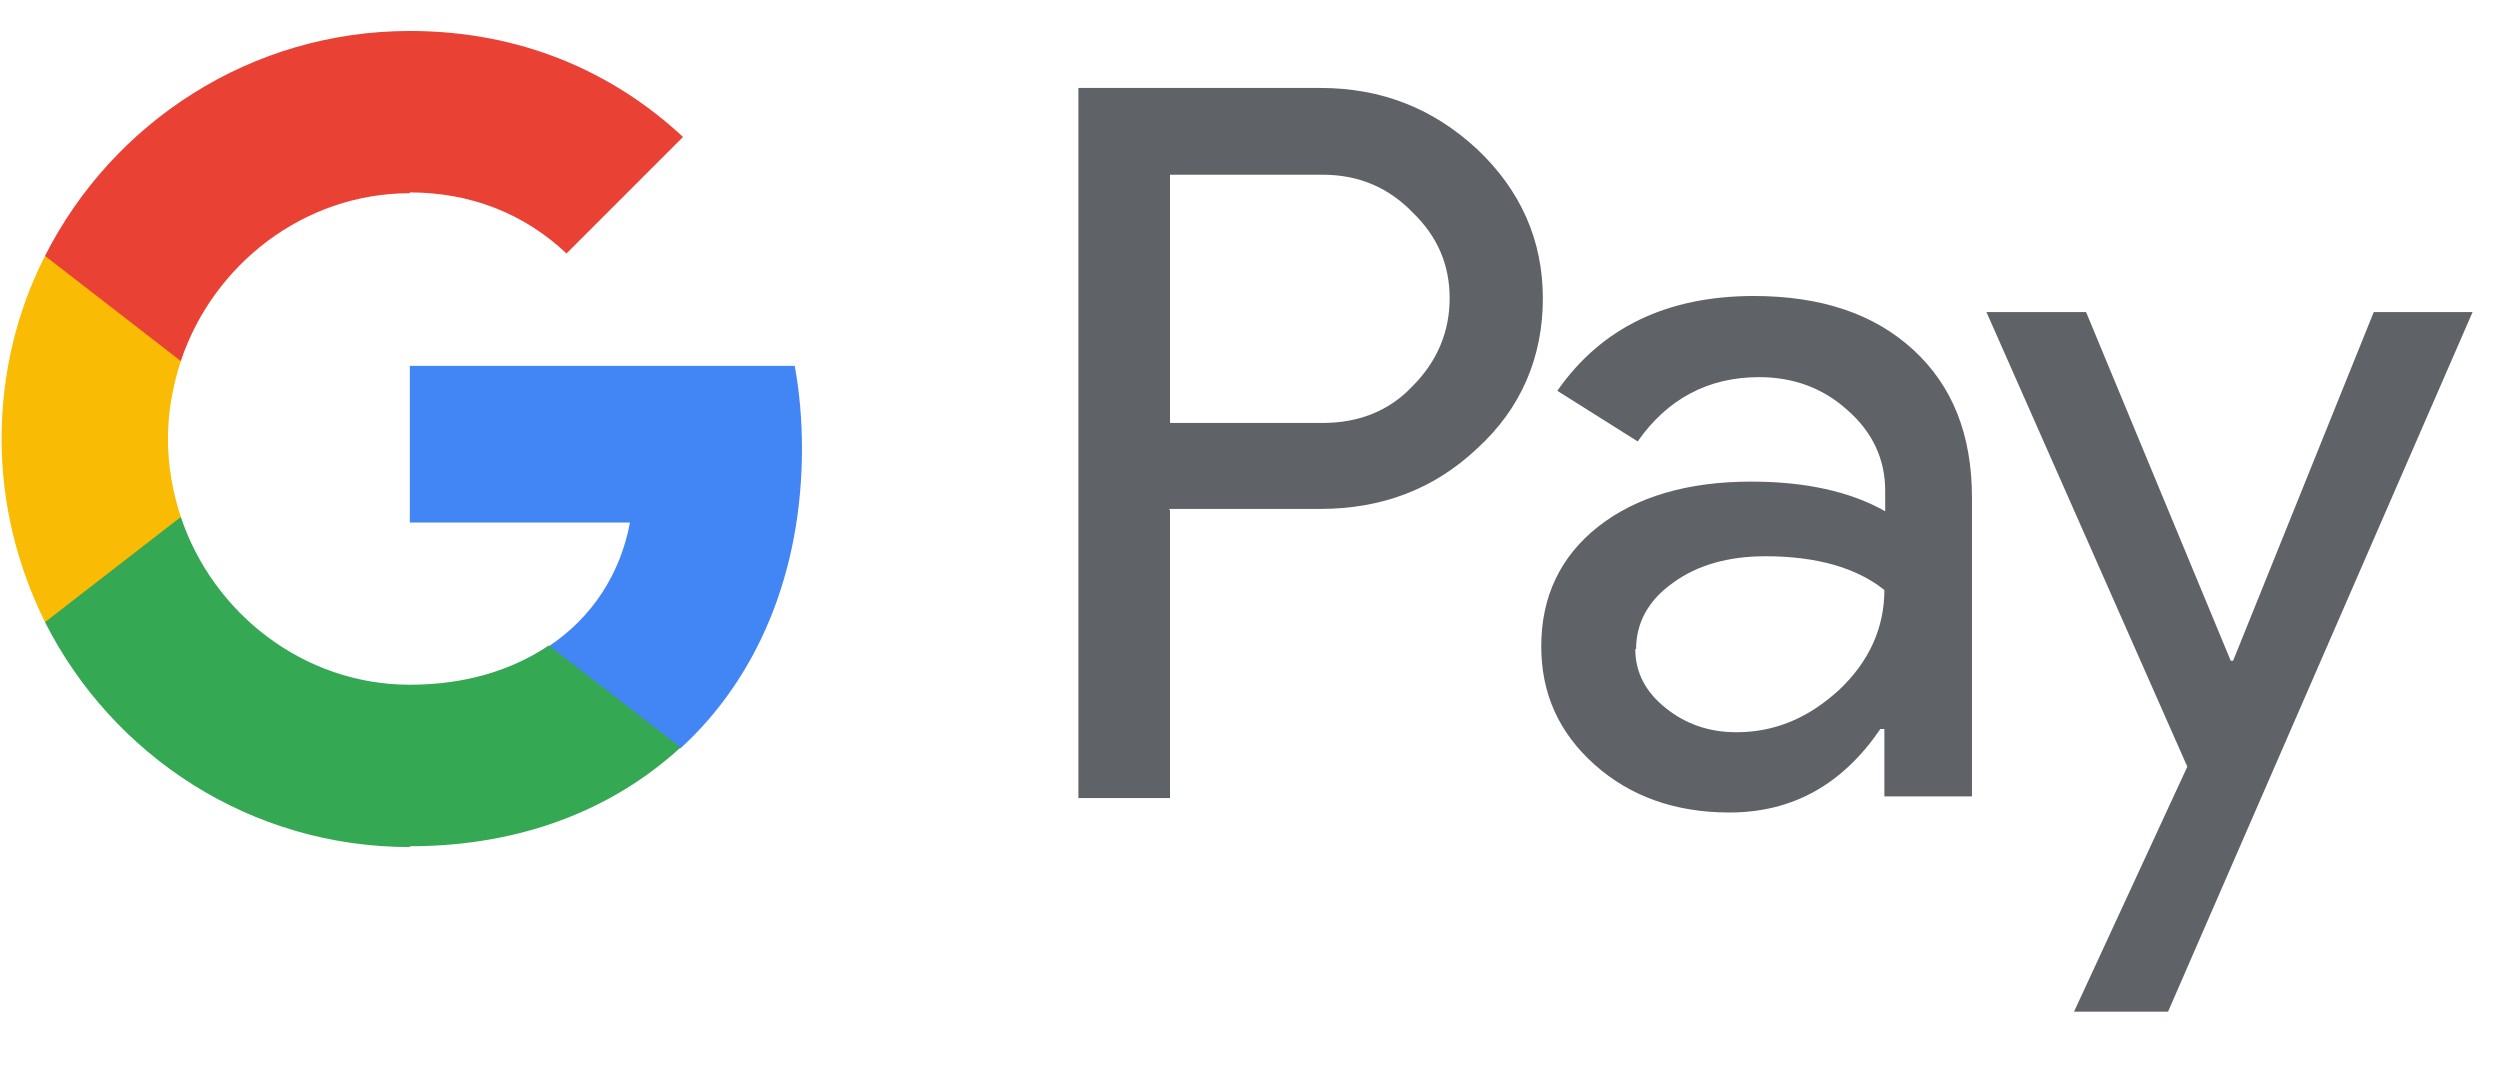
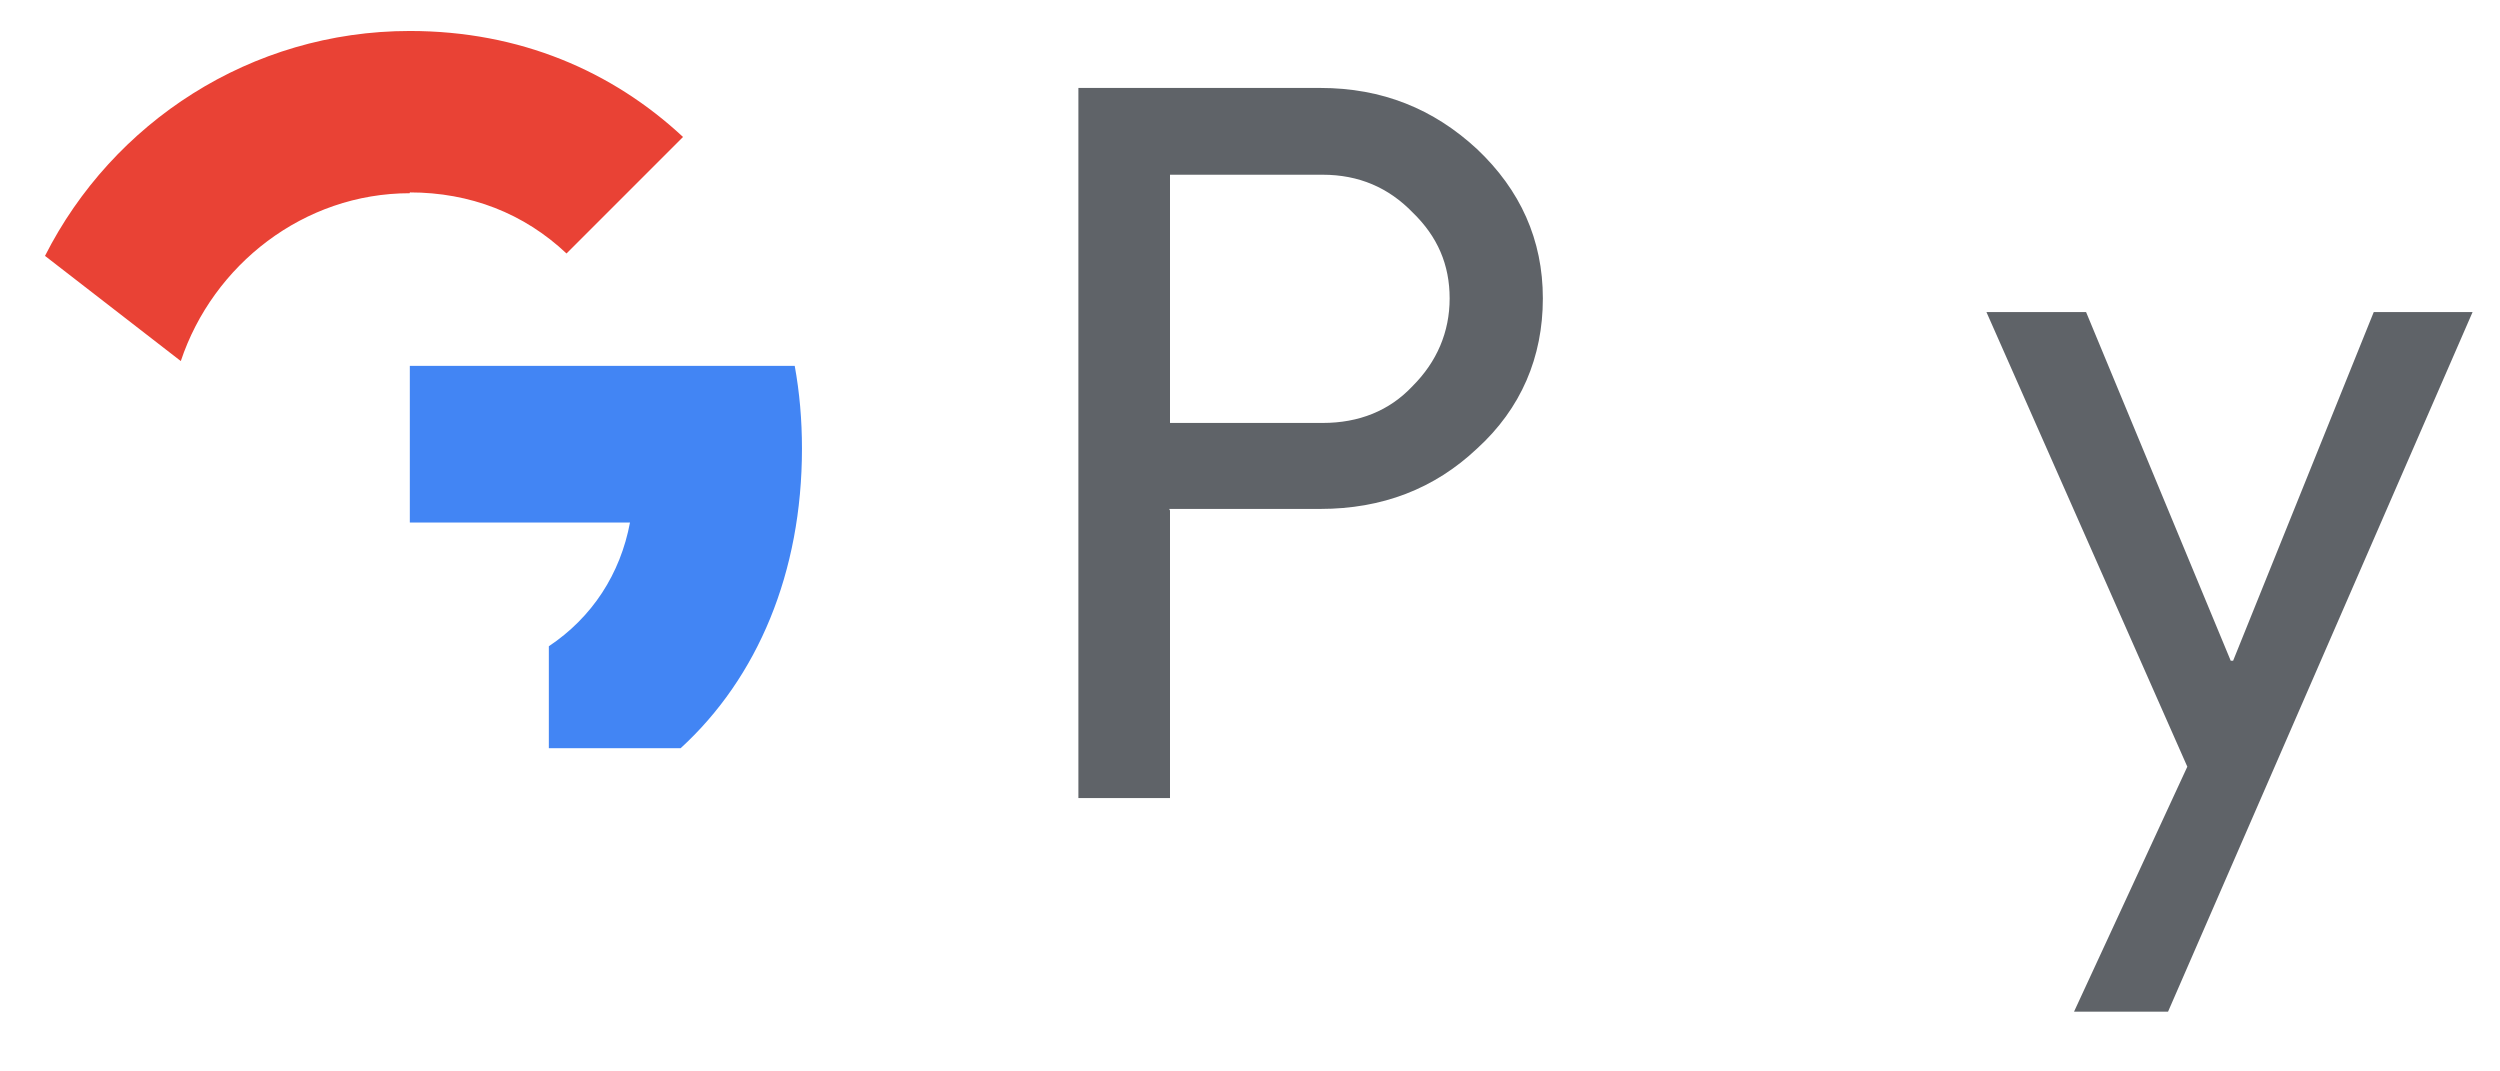
<svg xmlns="http://www.w3.org/2000/svg" width="28" height="12" viewBox="0 0 28 12" fill="none">
  <path d="M13.104 1.966V4.737H14.814C15.219 4.737 15.561 4.602 15.822 4.323C16.092 4.053 16.236 3.72 16.236 3.342C16.236 2.965 16.101 2.65 15.822 2.38C15.552 2.101 15.219 1.957 14.814 1.957H13.104V1.966ZM13.104 5.718V8.938H12.078V0.985H14.787C15.48 0.985 16.056 1.219 16.542 1.669C17.028 2.128 17.28 2.686 17.28 3.342C17.28 3.999 17.037 4.575 16.542 5.025C16.065 5.475 15.48 5.7 14.787 5.7H13.095L13.104 5.718Z" fill="#5F6368" />
-   <path d="M18.315 7.265C18.315 7.535 18.432 7.751 18.657 7.931C18.882 8.111 19.143 8.201 19.449 8.201C19.881 8.201 20.259 8.039 20.601 7.724C20.934 7.409 21.105 7.031 21.105 6.608C20.79 6.356 20.34 6.23 19.773 6.23C19.359 6.23 19.008 6.329 18.738 6.527C18.459 6.725 18.324 6.977 18.324 7.274L18.315 7.265ZM19.638 3.315C20.394 3.315 20.988 3.513 21.429 3.918C21.87 4.323 22.086 4.872 22.086 5.574V8.92H21.105V8.165H21.06C20.637 8.785 20.079 9.1 19.368 9.1C18.765 9.1 18.261 8.92 17.865 8.569C17.46 8.21 17.262 7.769 17.262 7.238C17.262 6.68 17.478 6.23 17.901 5.897C18.324 5.565 18.9 5.394 19.611 5.394C20.214 5.394 20.718 5.502 21.114 5.726V5.493C21.114 5.142 20.97 4.836 20.691 4.593C20.412 4.341 20.079 4.224 19.701 4.224C19.134 4.224 18.675 4.467 18.342 4.944L17.442 4.377C17.937 3.666 18.675 3.315 19.647 3.315H19.638Z" fill="#5F6368" />
  <path d="M27.693 3.495L24.282 11.331H23.229L24.498 8.587L22.248 3.495H23.364L24.984 7.4H25.011L26.586 3.495H27.693Z" fill="#5F6368" />
  <path d="M8.982 5.025C8.982 4.701 8.955 4.395 8.901 4.098H4.59V5.852H7.056C6.948 6.428 6.633 6.914 6.147 7.238V8.38H7.623C8.487 7.589 8.982 6.41 8.982 5.025Z" fill="#4285F4" />
-   <path d="M4.59 9.478C5.823 9.478 6.858 9.073 7.623 8.371L6.147 7.229C5.733 7.507 5.211 7.669 4.59 7.669C3.402 7.669 2.385 6.869 2.025 5.789H0.504V6.968C1.26 8.461 2.799 9.487 4.59 9.487V9.478Z" fill="#34A853" />
-   <path d="M2.025 5.79C1.935 5.511 1.881 5.223 1.881 4.917C1.881 4.611 1.935 4.323 2.025 4.044V2.866H0.504C0.189 3.486 0.018 4.179 0.018 4.917C0.018 5.655 0.198 6.347 0.504 6.968L2.025 5.79Z" fill="#FABB05" />
  <path d="M4.59 2.155C5.265 2.155 5.868 2.389 6.345 2.839L7.65 1.534C6.858 0.797 5.823 0.347 4.59 0.347C2.808 0.347 1.26 1.372 0.504 2.866L2.025 4.044C2.385 2.965 3.402 2.164 4.59 2.164V2.155Z" fill="#E94235" />
</svg>